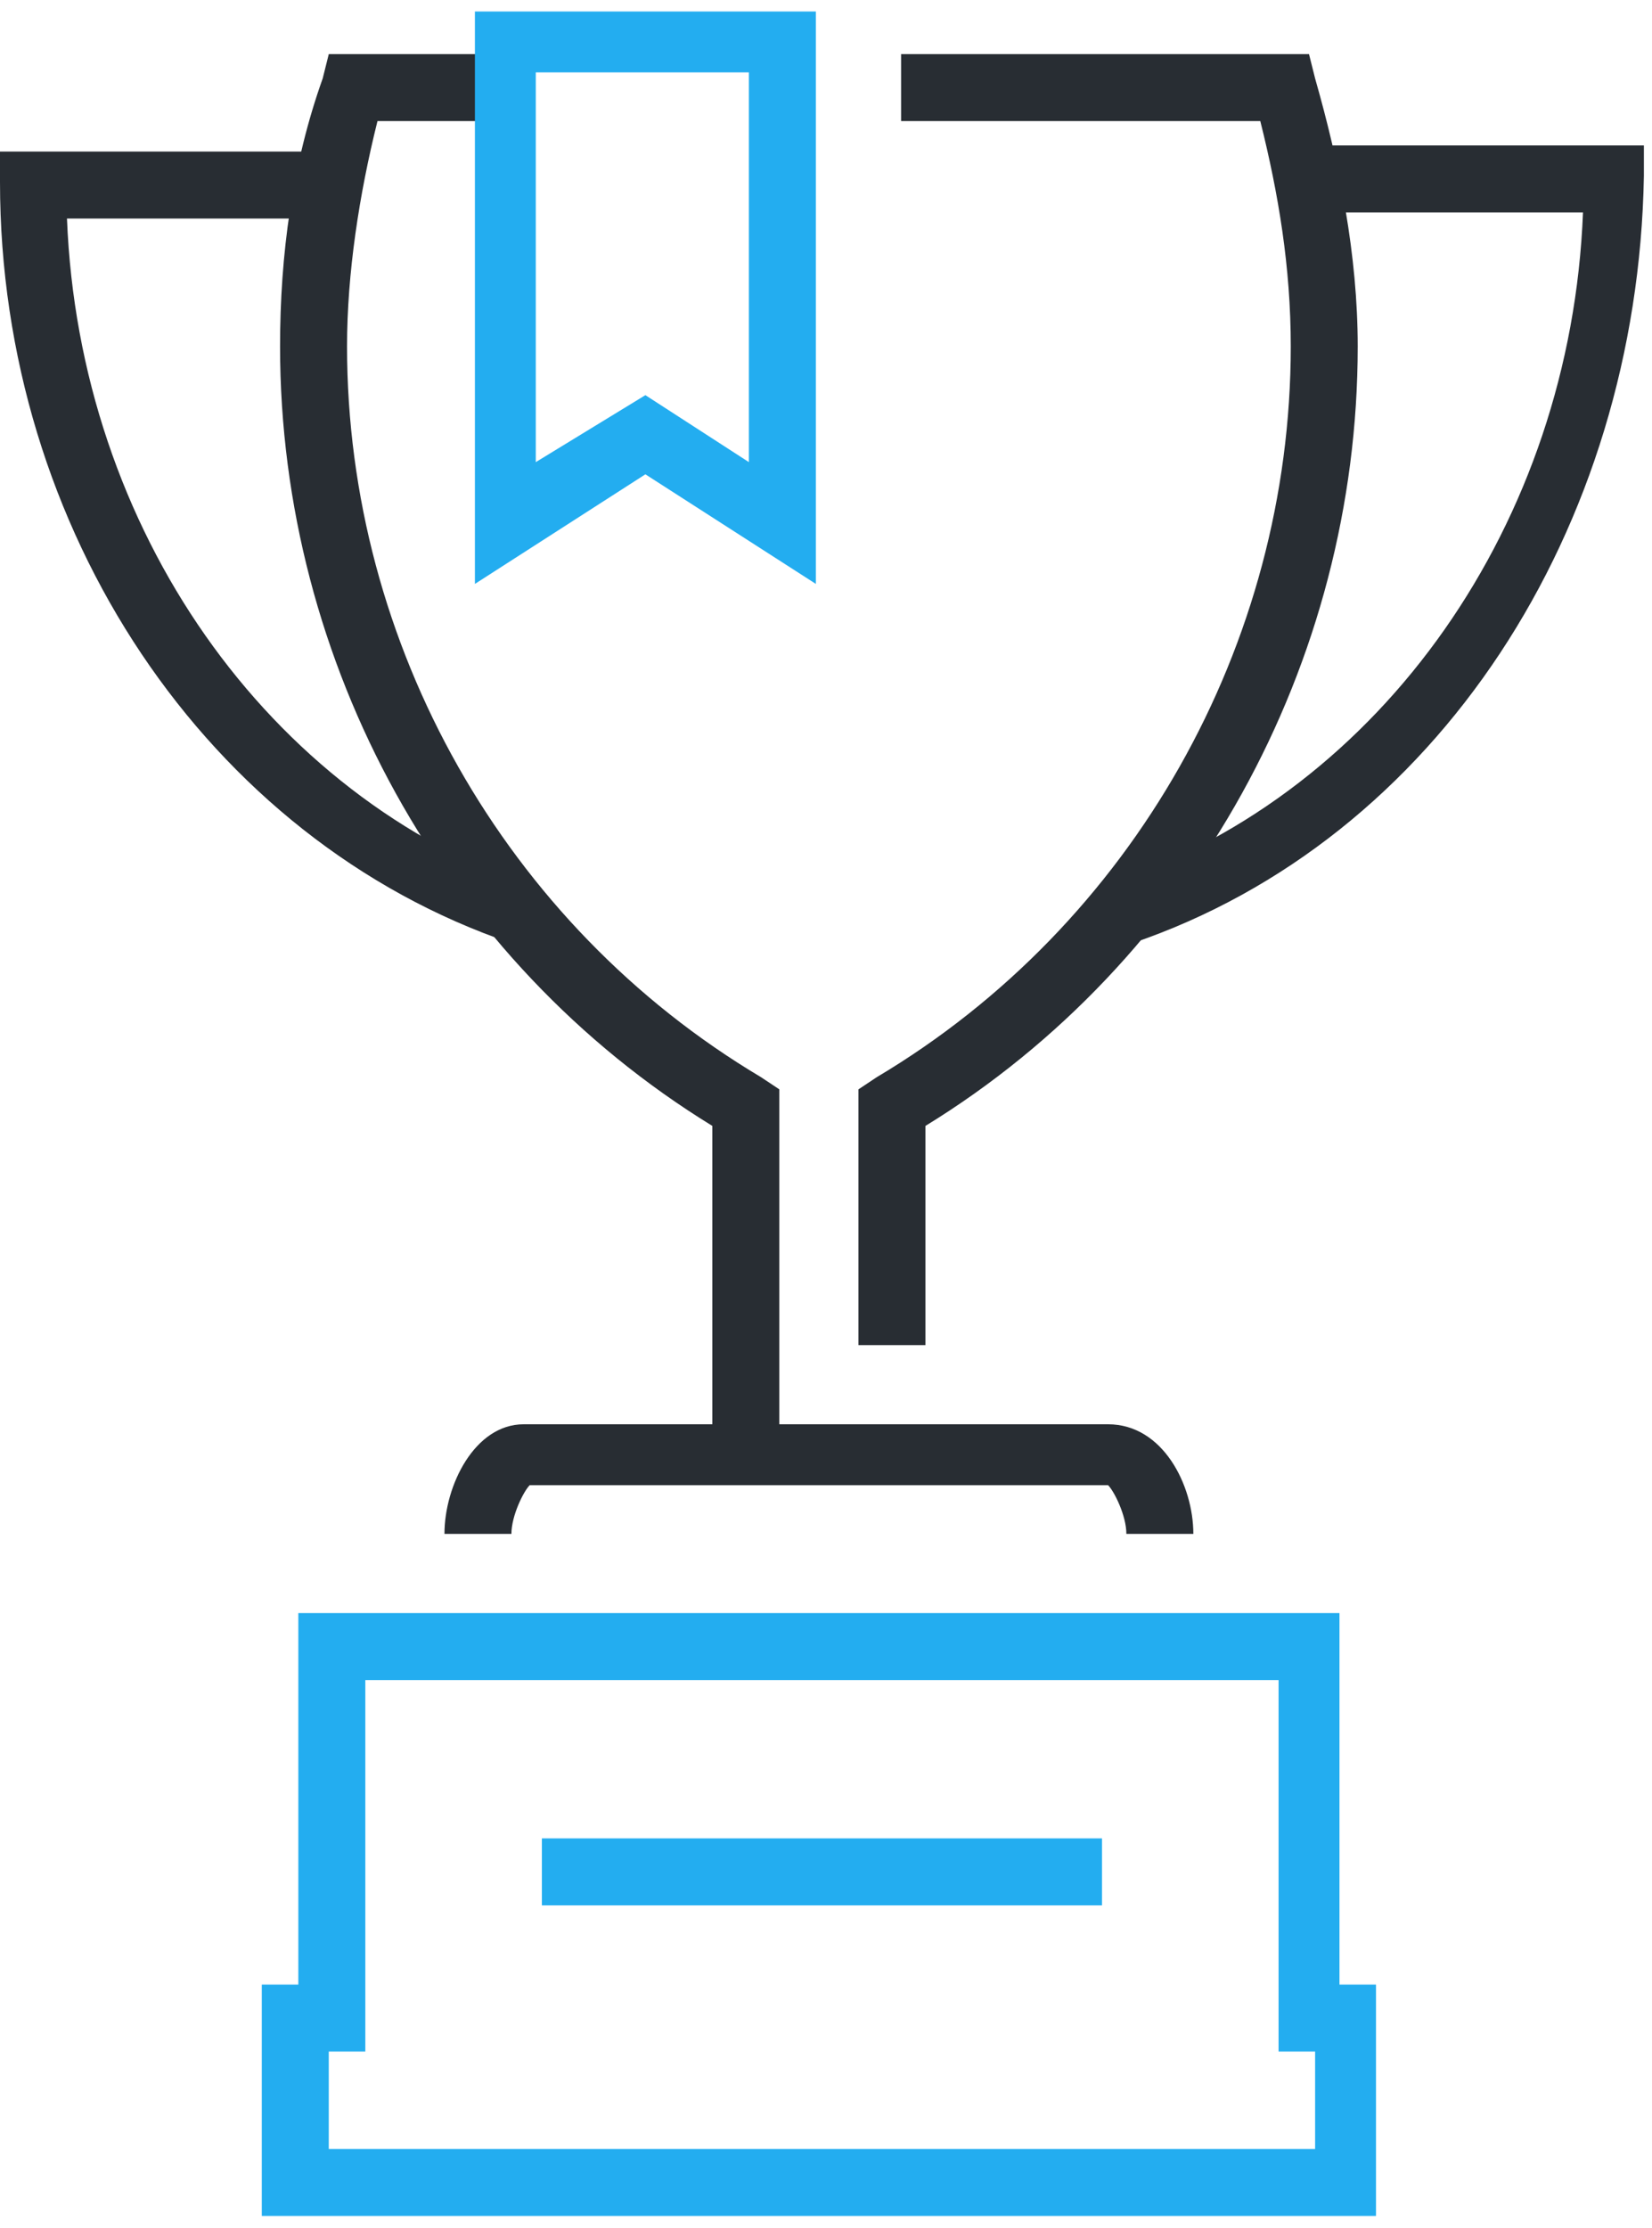
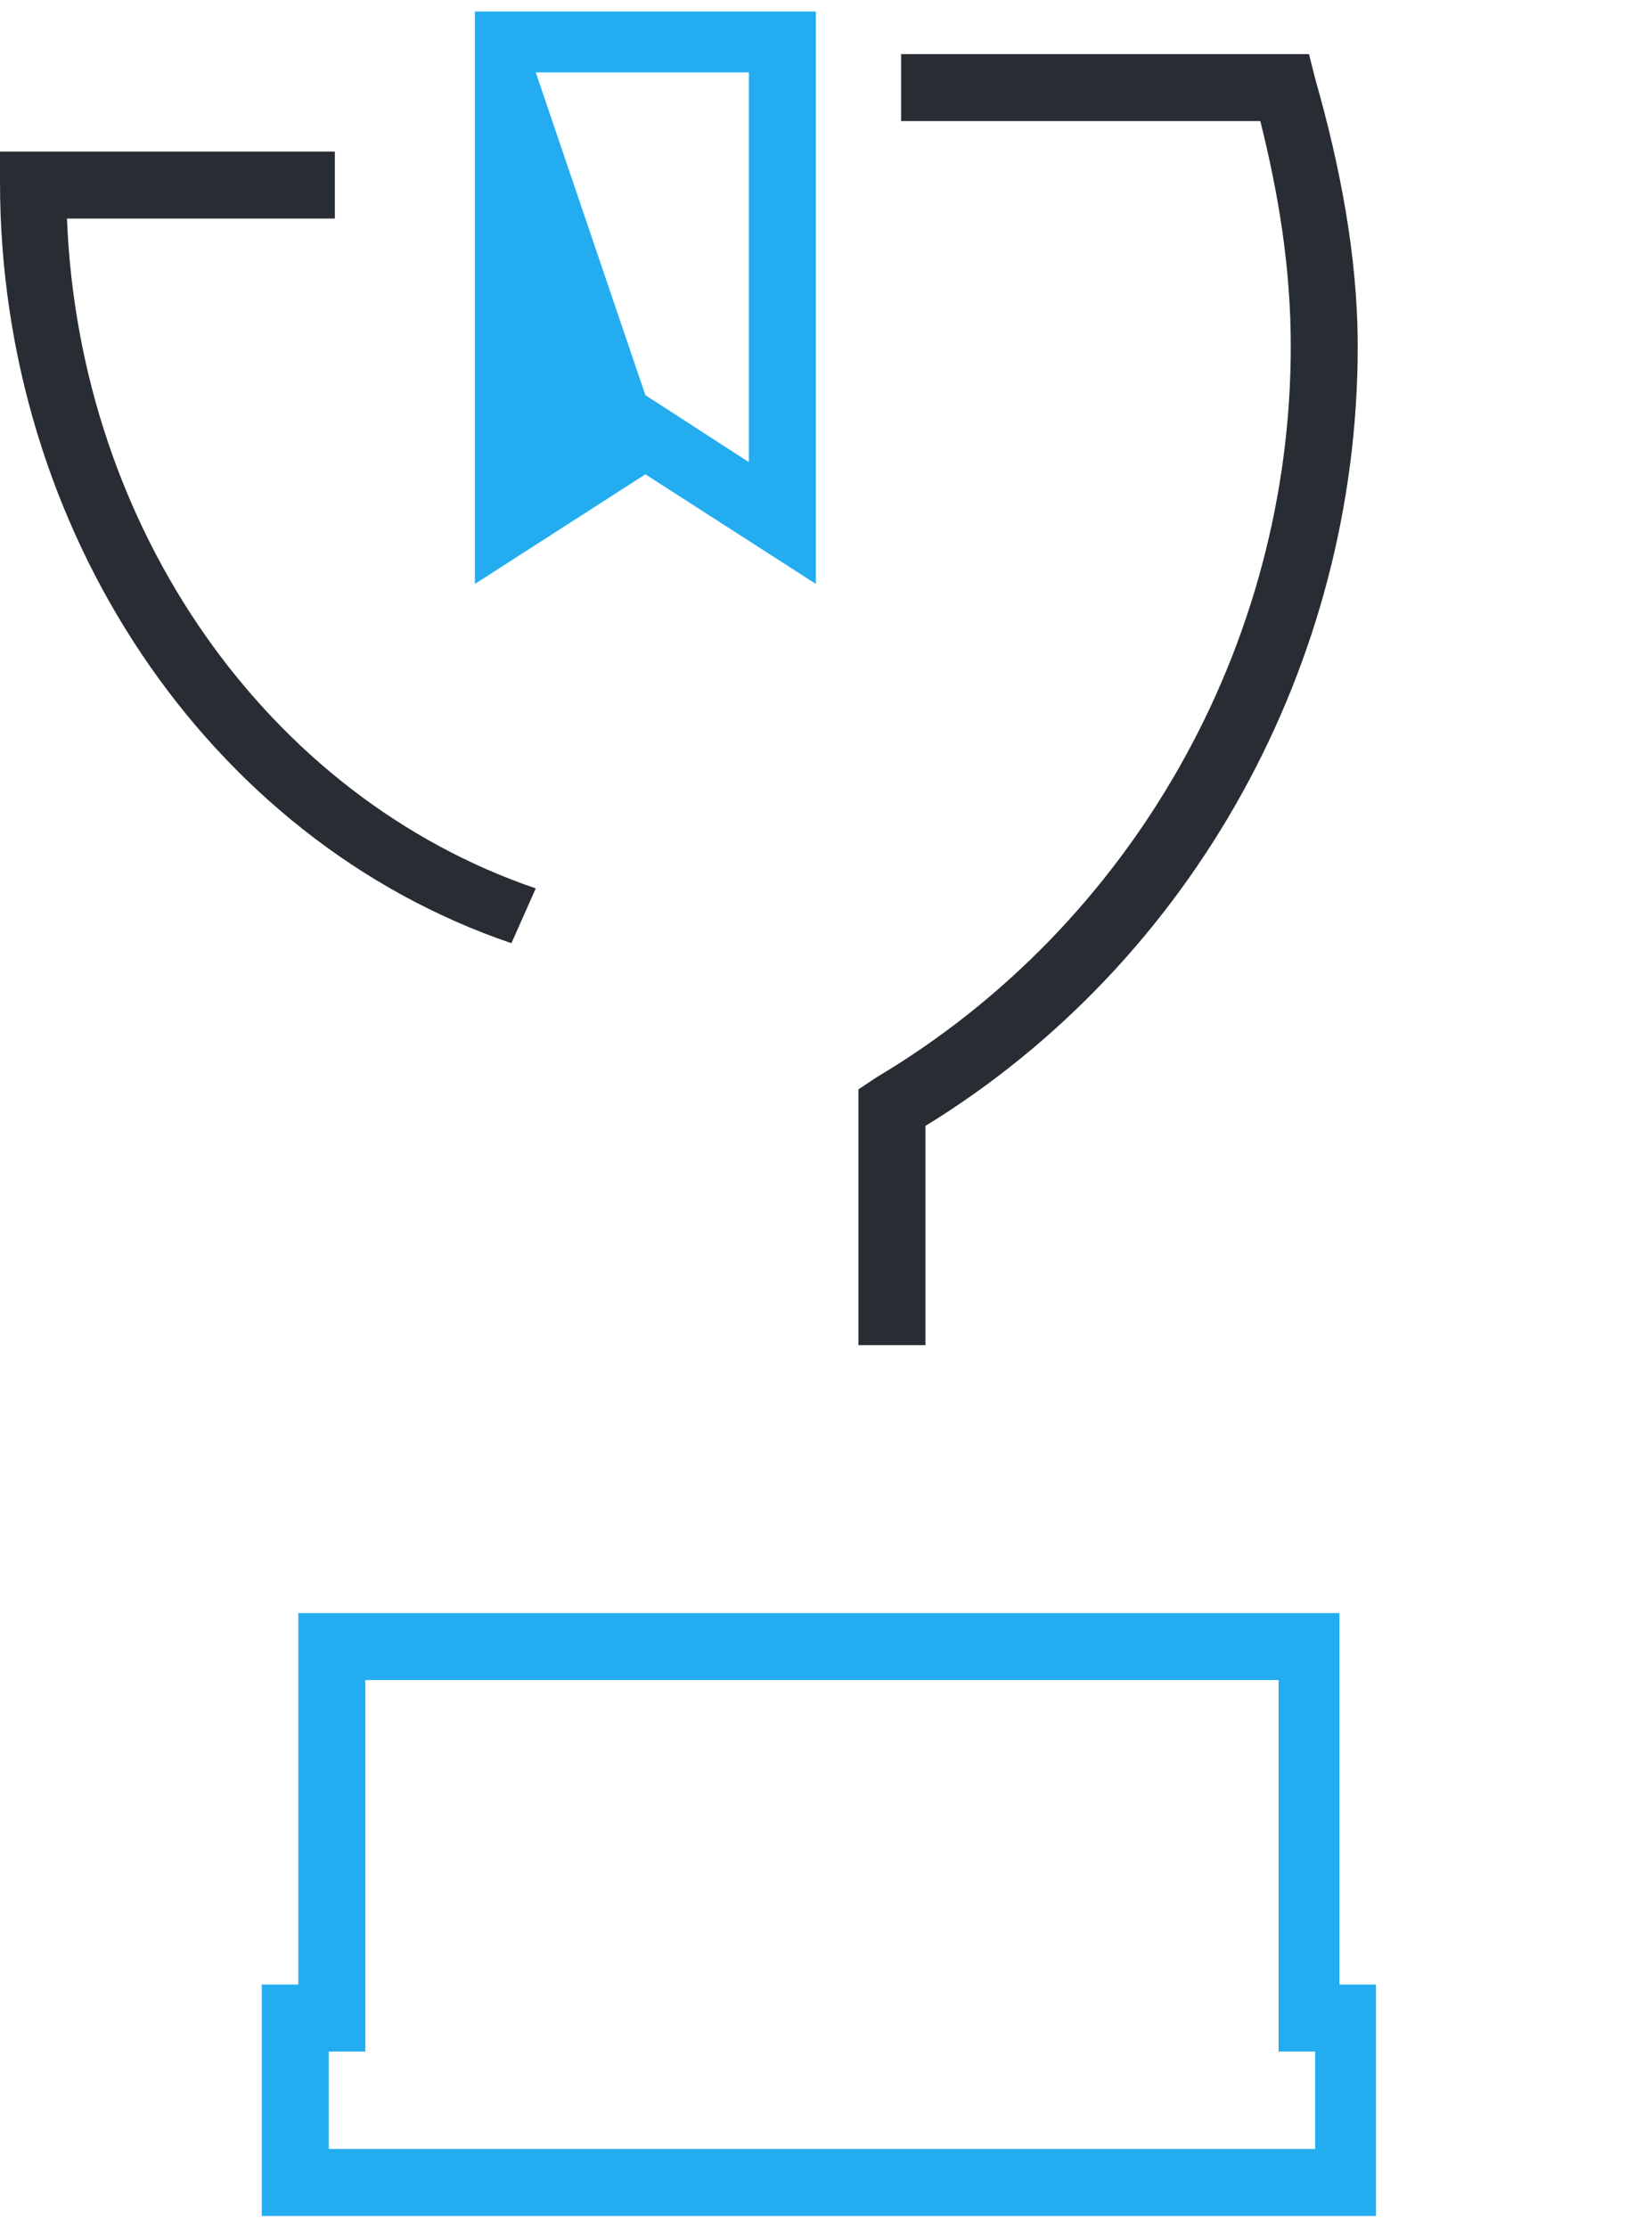
<svg xmlns="http://www.w3.org/2000/svg" width="66px" height="89px" viewBox="0 0 66 89" version="1.1">
  <title>deliver_icon</title>
  <desc>Created with Sketch.</desc>
  <defs />
  <g id="Page-1" stroke="none" stroke-width="1" fill="none" fill-rule="evenodd">
    <g id="deliver_icon" fill-rule="nonzero">
      <g id="Group" transform="translate(0, 1.432)">
-         <path d="M47.676,59.838 L45,59.838 C45,59.108 44.514,58.135 44.27,57.892 L21.162,57.892 C20.919,58.135 20.432,59.108 20.432,59.838 L17.757,59.838 C17.757,57.892 18.973,55.459 20.919,55.459 L44.27,55.459 C46.459,55.459 47.676,57.892 47.676,59.838 Z" id="Shape" fill="#282D33" />
-         <path d="M31.135,56.676 L28.459,56.676 L28.459,43.541 C17.757,36.973 11.189,25.054 11.189,12.405 C11.189,8.757 11.676,5.108 12.892,1.703 L13.135,0.73 L19.946,0.73 L19.946,3.405 L15.081,3.405 C14.351,6.324 13.865,9.486 13.865,12.405 C13.865,24.324 20.189,35.514 30.405,41.595 L31.135,42.081 L31.135,56.676 Z" id="Shape" fill="#282D33" />
        <path d="M36.973,52.297 L34.297,52.297 L34.297,42.081 L35.027,41.595 C45.243,35.514 51.568,24.324 51.568,12.405 C51.568,9.243 51.081,6.324 50.351,3.405 L36,3.405 L36,0.73 L52.297,0.73 L52.541,1.703 C53.514,5.108 54.243,8.757 54.243,12.405 C54.243,25.054 47.676,36.973 36.973,43.541 L36.973,52.297 Z" id="Shape" fill="#282D33" />
-         <path d="M45.243,36.243 L44.514,33.811 C55.216,30.162 62.757,19.459 63.243,7.054 L52.541,7.054 L52.541,4.378 L65.676,4.378 L65.676,5.595 C65.432,19.703 57.405,32.108 45.243,36.243 Z" id="Shape" fill="#282D33" />
        <path d="M20.432,36.243 C8.27,32.108 0,19.703 0,5.838 L0,4.622 L13.378,4.622 L13.378,7.297 L2.676,7.297 C3.162,19.703 10.703,30.405 21.405,34.054 L20.432,36.243 Z" id="Shape" fill="#282D33" />
-         <rect id="Rectangle-path" fill="#23ADF0" x="21.649" y="72" width="22.378" height="2.676" />
        <path d="M55.216,87.081 L10.459,87.081 L10.459,77.838 L11.919,77.838 L11.919,63 L53.514,63 L53.514,77.838 L54.973,77.838 L54.973,87.081 L55.216,87.081 Z M13.135,84.405 L52.541,84.405 L52.541,80.514 L51.081,80.514 L51.081,65.676 L14.595,65.676 L14.595,80.514 L13.135,80.514 L13.135,84.405 Z" id="Shape" fill="#23ADF0" />
      </g>
-       <path d="M18.973,23.324 L18.973,0.459 L32.595,0.459 L32.595,23.324 L25.784,18.946 L18.973,23.324 Z M25.784,15.784 L29.919,18.459 L29.919,2.892 L21.405,2.892 L21.405,18.459 L25.784,15.784 Z" id="Shape" fill="#23ADF0" />
+       <path d="M18.973,23.324 L18.973,0.459 L32.595,0.459 L32.595,23.324 L25.784,18.946 L18.973,23.324 Z M25.784,15.784 L29.919,18.459 L29.919,2.892 L21.405,2.892 L25.784,15.784 Z" id="Shape" fill="#23ADF0" />
    </g>
  </g>
</svg>